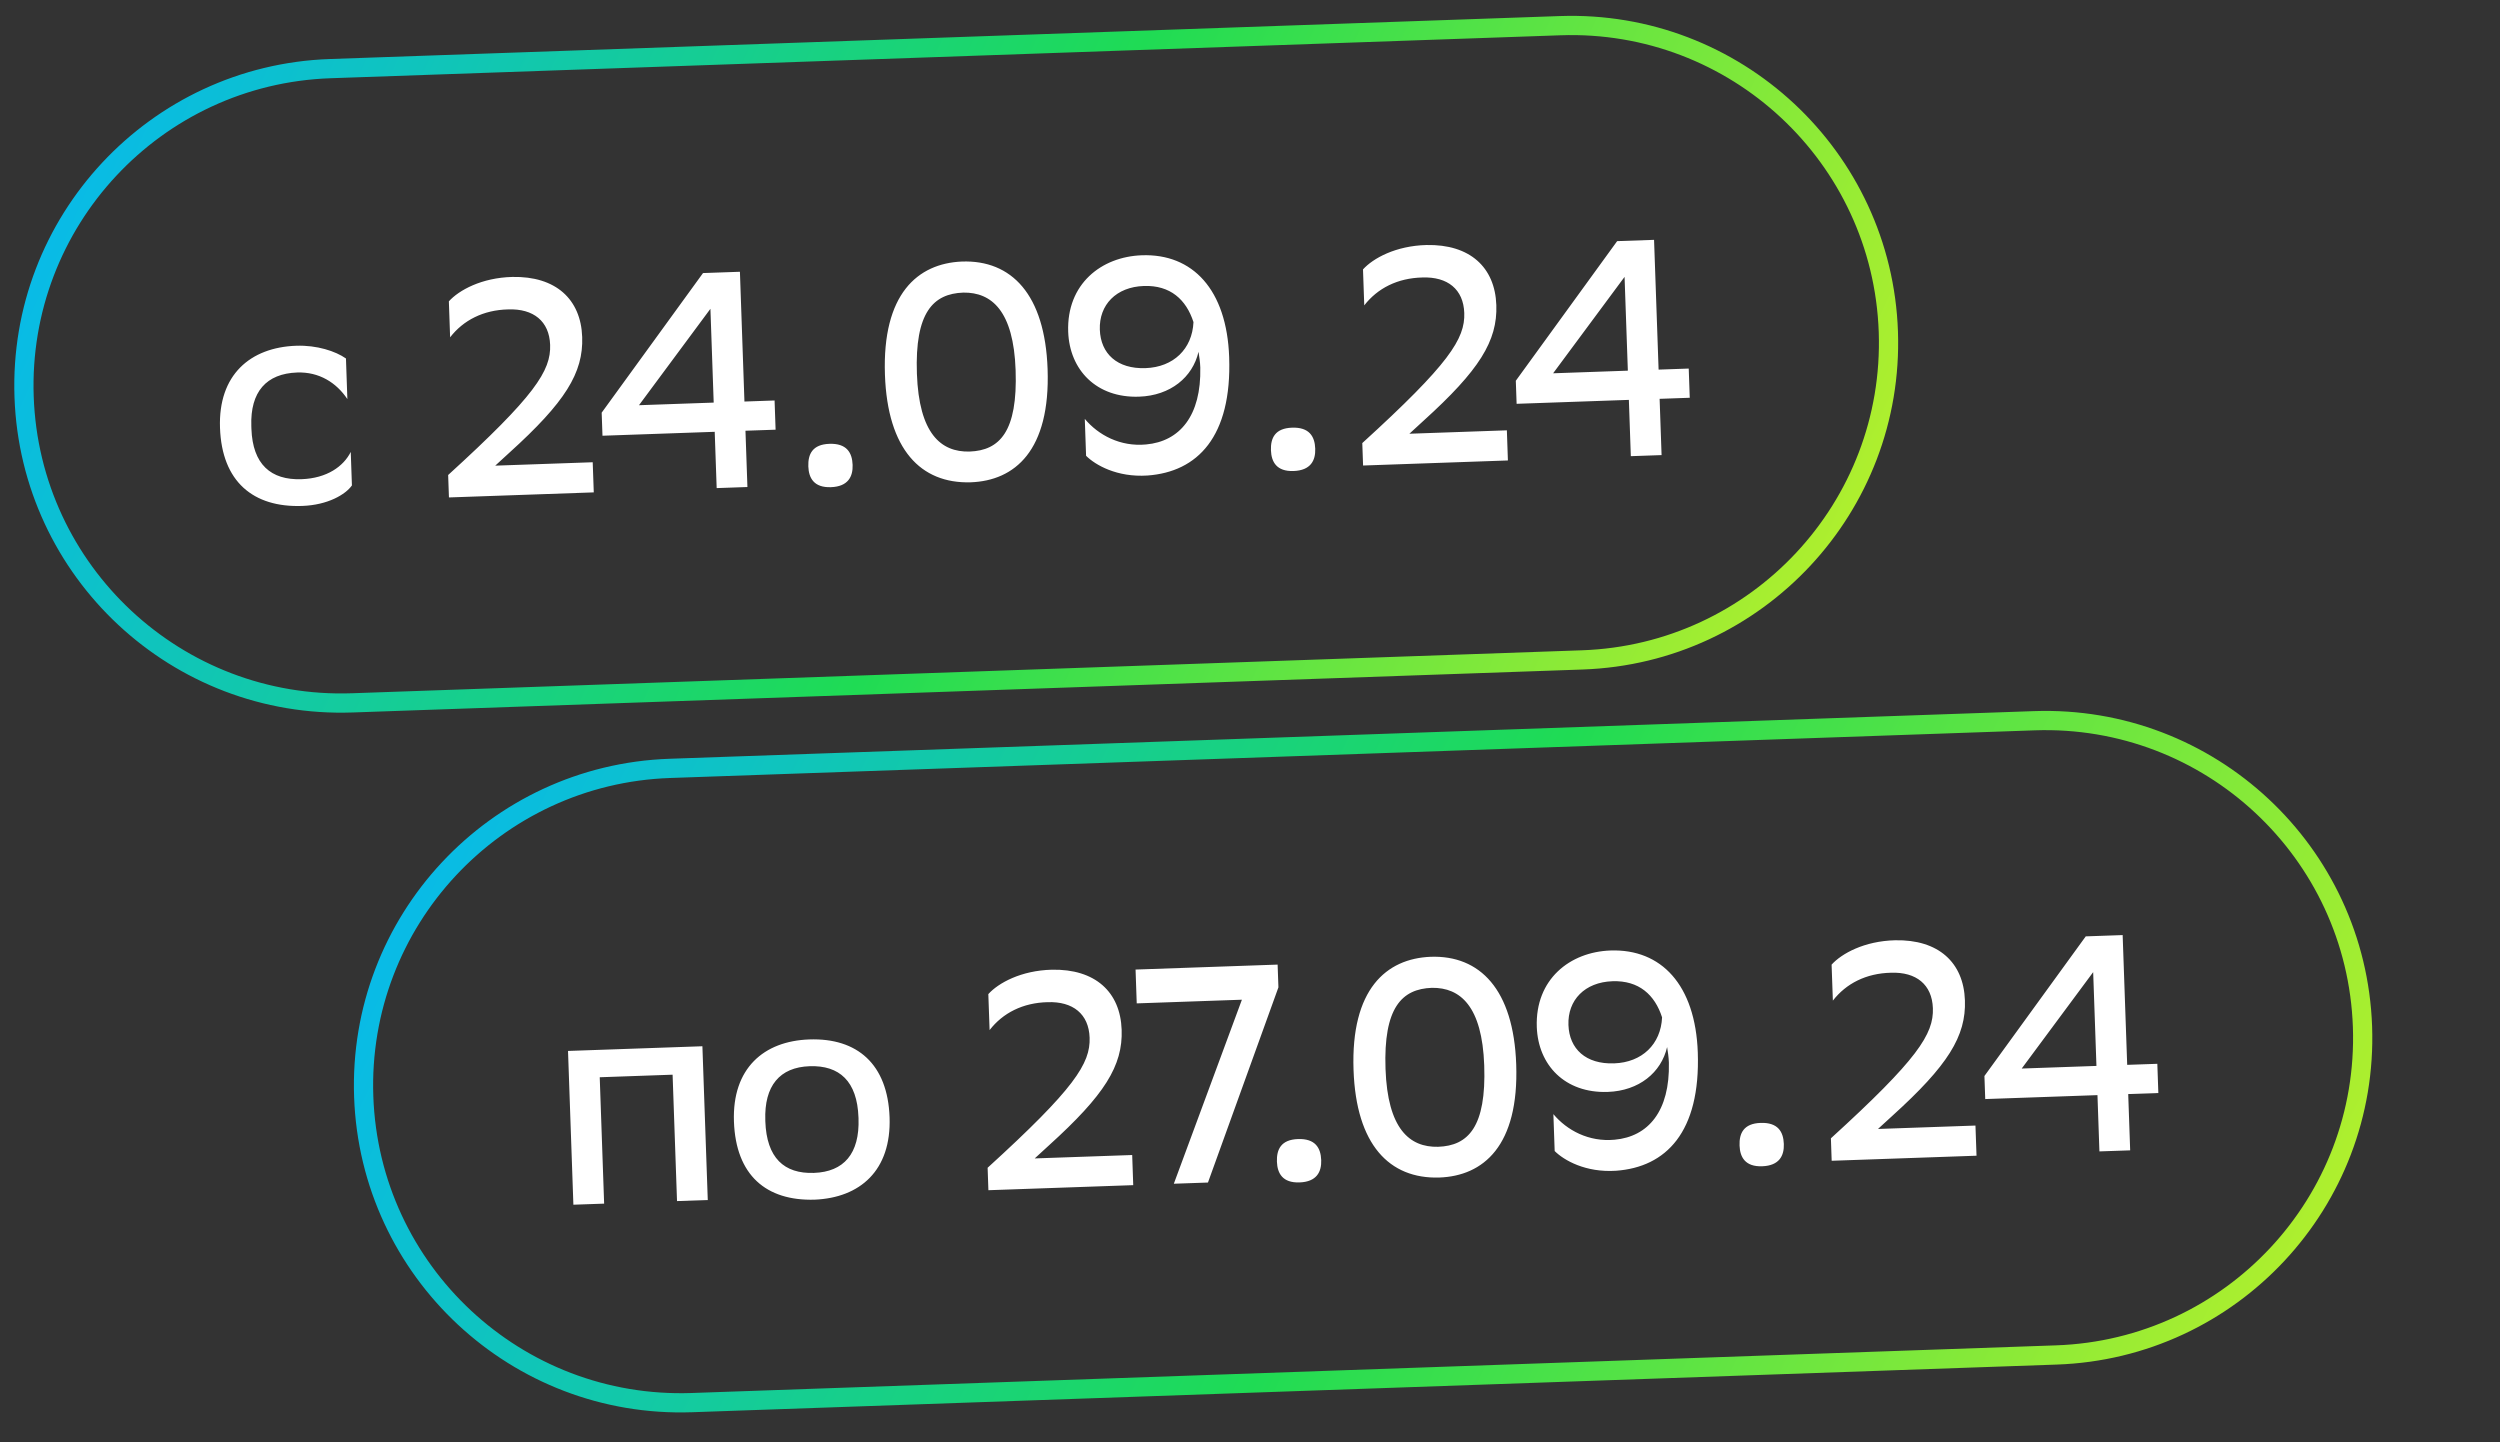
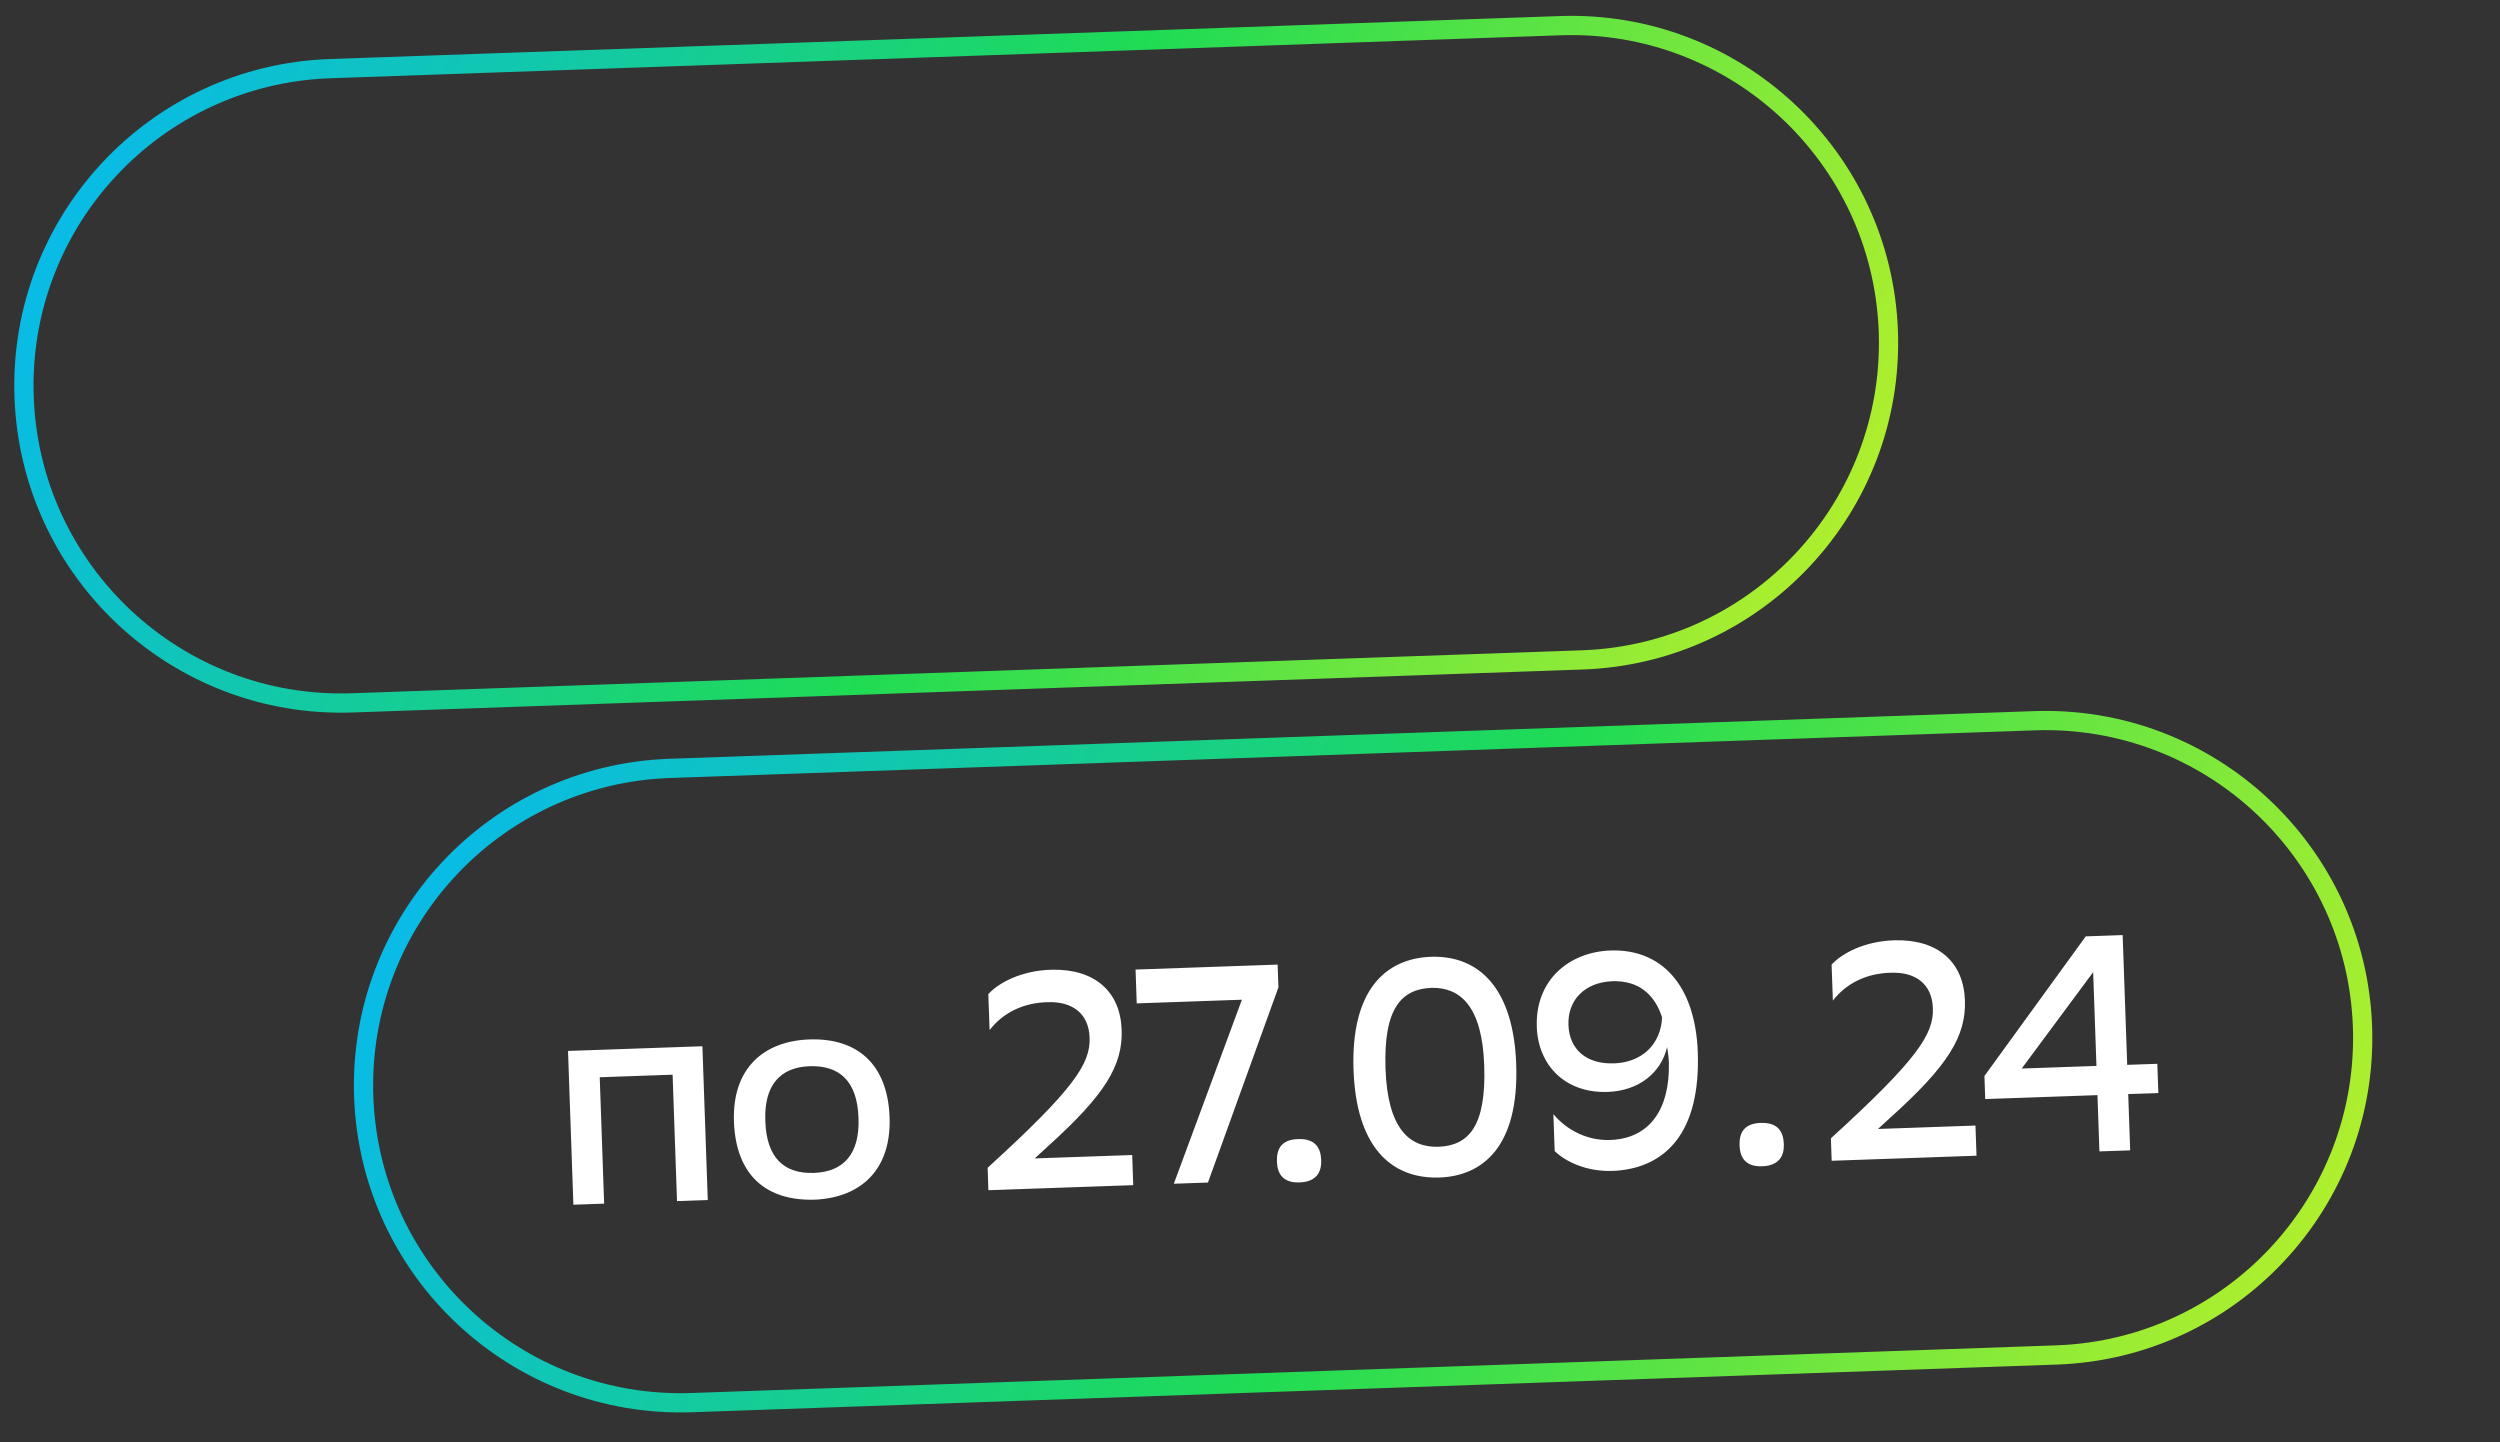
<svg xmlns="http://www.w3.org/2000/svg" width="130" height="75" viewBox="0 0 130 75" fill="none">
  <rect x="0" y="0" width="130" height="75" fill="#333333" stroke="none" />
  <path d="M1.253 20.635C0.935 11.527 8.06 3.887 17.167 3.569L81.128 1.335C90.235 1.017 97.876 8.142 98.194 17.249C98.512 26.357 91.387 33.997 82.28 34.315L18.319 36.549C9.212 36.867 1.571 29.742 1.253 20.635Z" stroke="url(#paint0_linear_900_8693)" />
-   <path d="M18.3 25.242C17.965 25.718 17.039 26.263 15.712 26.309C13.169 26.398 11.537 25.046 11.44 22.248C11.343 19.498 13.006 18.063 15.405 17.979C16.476 17.942 17.448 18.26 17.99 18.641L18.063 20.752C17.489 19.892 16.589 19.331 15.454 19.37C13.854 19.426 13.007 20.368 13.069 22.159L13.074 22.303C13.139 24.142 14.08 24.974 15.679 24.918C17.006 24.871 17.865 24.249 18.239 23.5L18.3 25.242ZM30.876 25.604L23.345 25.867L23.304 24.7C27.819 20.587 28.654 19.277 28.607 17.934C28.564 16.703 27.74 16.043 26.429 16.089C25.133 16.118 24.095 16.651 23.406 17.54L23.341 15.669C23.865 15.09 25.043 14.441 26.642 14.401C28.898 14.354 30.205 15.557 30.274 17.524C30.339 19.395 29.384 20.917 26.497 23.531L25.752 24.214L30.821 24.037L30.876 25.604ZM31.287 21.459L36.557 14.199L38.476 14.132L38.711 20.88L40.278 20.825L40.331 22.344L38.764 22.398L38.866 25.325L37.267 25.381L37.165 22.454L31.329 22.658L31.287 21.459ZM33.227 21.071L37.112 20.935L36.942 16.058L33.227 21.071ZM42.033 24.254C42.011 23.614 42.249 23.109 43.129 23.079C44.024 23.047 44.313 23.534 44.336 24.173C44.357 24.781 44.103 25.302 43.207 25.333C42.328 25.364 42.054 24.861 42.033 24.254ZM46.017 19.488C45.87 15.282 47.719 13.697 50.021 13.6C52.596 13.51 54.34 15.307 54.475 19.192C54.623 23.43 52.773 24.999 50.47 25.08C47.879 25.154 46.152 23.373 46.017 19.488ZM47.679 19.43C47.788 22.548 48.927 23.517 50.414 23.481C51.981 23.426 52.924 22.448 52.812 19.25C52.705 16.164 51.566 15.195 50.094 15.215C48.527 15.27 47.568 16.247 47.679 19.43ZM56.409 21.782C57.111 22.622 58.253 23.239 59.593 23.112C61.349 22.955 62.471 21.619 62.415 19.107C62.405 18.819 62.364 18.549 62.323 18.294C62.017 19.617 60.865 20.57 59.234 20.627C57.011 20.705 55.615 19.233 55.546 17.25C55.459 14.771 57.267 13.347 59.378 13.274C62.016 13.181 63.794 15.056 63.917 18.574C64.062 22.716 62.269 24.54 59.666 24.727C58.084 24.83 56.957 24.181 56.476 23.701L56.409 21.782ZM59.566 19.143C61.022 19.092 61.997 18.145 62.061 16.75C61.683 15.579 60.857 14.823 59.481 14.871C58.042 14.921 57.146 15.849 57.191 17.144C57.235 18.392 58.095 19.194 59.566 19.143ZM66.089 23.413C66.067 22.774 66.306 22.269 67.185 22.239C68.081 22.207 68.37 22.694 68.392 23.333C68.413 23.941 68.159 24.462 67.264 24.493C66.384 24.524 66.111 24.021 66.089 23.413ZM78.411 23.944L70.88 24.207L70.839 23.04C75.354 18.927 76.189 17.617 76.142 16.274C76.099 15.043 75.276 14.383 73.965 14.429C72.669 14.459 71.631 14.991 70.941 15.88L70.876 14.009C71.4 13.43 72.578 12.781 74.178 12.741C76.433 12.694 77.74 13.897 77.809 15.864C77.874 17.735 76.919 19.257 74.032 21.871L73.288 22.554L78.357 22.377L78.411 23.944ZM78.822 19.799L84.092 12.539L86.011 12.472L86.247 19.22L87.814 19.165L87.867 20.684L86.3 20.739L86.402 23.665L84.803 23.721L84.701 20.794L78.864 20.998L78.822 19.799ZM80.762 19.411L84.648 19.275L84.477 14.398L80.762 19.411Z" fill="white" />
  <path d="M18.913 57.022C18.595 47.914 25.72 40.274 34.827 39.956L105.784 37.478C114.891 37.16 122.532 44.285 122.85 53.392C123.168 62.499 116.043 70.14 106.936 70.458L35.979 72.936C26.872 73.254 19.231 66.129 18.913 57.022Z" stroke="url(#paint1_linear_900_8693)" />
  <path d="M35.205 62.456L34.975 55.884L31.186 56.017L31.415 62.589L29.816 62.645L29.537 54.649L36.525 54.405L36.804 62.401L35.205 62.456ZM42.357 62.383C39.846 62.454 38.263 61.117 38.165 58.319C38.068 55.552 39.716 54.134 42.082 54.051C44.577 53.964 46.161 55.334 46.258 58.1C46.355 60.866 44.723 62.284 42.357 62.383ZM39.796 58.261L39.797 58.309C39.864 60.212 40.773 61.045 42.325 60.991C43.876 60.937 44.707 59.995 44.643 58.156L44.641 58.108C44.575 56.221 43.65 55.389 42.099 55.443C40.548 55.498 39.733 56.455 39.796 58.261ZM58.928 61.628L51.397 61.891L51.356 60.724C55.872 56.611 56.706 55.301 56.66 53.958C56.617 52.727 55.793 52.068 54.482 52.113C53.186 52.142 52.148 52.675 51.459 53.564L51.393 51.693C51.917 51.114 53.095 50.465 54.695 50.425C56.951 50.378 58.258 51.581 58.326 53.548C58.392 55.419 57.436 56.941 54.55 59.555L53.805 60.238L58.874 60.061L58.928 61.628ZM59.11 52.176L59.049 50.417L66.436 50.159L66.478 51.342L62.814 61.492L61.039 61.554L64.579 51.985L59.11 52.176ZM66.4 60.406C66.378 59.767 66.616 59.262 67.496 59.231C68.391 59.2 68.68 59.686 68.703 60.326C68.724 60.934 68.47 61.455 67.575 61.486C66.695 61.517 66.421 61.014 66.4 60.406ZM70.384 55.64C70.237 51.435 72.087 49.849 74.389 49.753C76.963 49.663 78.707 51.459 78.843 55.345C78.991 59.582 77.14 61.152 74.838 61.232C72.247 61.307 70.519 59.526 70.384 55.64ZM72.047 55.582C72.156 58.7 73.294 59.669 74.782 59.633C76.349 59.579 77.291 58.601 77.18 55.403C77.072 52.317 75.933 51.348 74.461 51.367C72.894 51.422 71.936 52.4 72.047 55.582ZM80.776 57.935C81.478 58.775 82.62 59.392 83.96 59.265C85.716 59.107 86.838 57.772 86.782 55.26C86.772 54.972 86.731 54.701 86.69 54.447C86.384 55.77 85.233 56.723 83.602 56.78C81.379 56.857 79.983 55.385 79.913 53.403C79.827 50.924 81.634 49.5 83.745 49.426C86.383 49.334 88.162 51.209 88.285 54.727C88.429 58.869 86.636 60.692 84.033 60.879C82.451 60.983 81.324 60.334 80.843 59.854L80.776 57.935ZM83.934 55.295C85.389 55.245 86.365 54.298 86.428 52.903C86.051 51.731 85.224 50.976 83.849 51.024C82.41 51.074 81.513 52.002 81.559 53.297C81.602 54.544 82.463 55.347 83.934 55.295ZM90.457 59.566C90.434 58.927 90.673 58.422 91.552 58.391C92.448 58.36 92.737 58.846 92.759 59.486C92.781 60.093 92.527 60.615 91.631 60.646C90.752 60.677 90.478 60.174 90.457 59.566ZM102.779 60.097L95.247 60.36L95.207 59.192C99.722 55.08 100.557 53.77 100.51 52.427C100.467 51.196 99.643 50.536 98.332 50.582C97.036 50.611 95.998 51.144 95.309 52.032L95.243 50.161C95.767 49.583 96.945 48.933 98.545 48.894C100.801 48.847 102.108 50.05 102.176 52.017C102.242 53.888 101.286 55.41 98.4 58.024L97.655 58.706L102.724 58.529L102.779 60.097ZM103.19 55.952L108.459 48.691L110.378 48.624L110.614 55.372L112.181 55.318L112.234 56.837L110.667 56.891L110.769 59.818L109.17 59.873L109.068 56.947L103.232 57.151L103.19 55.952ZM105.129 55.564L109.015 55.428L108.845 50.551L105.129 55.564Z" fill="white" />
  <defs>
    <linearGradient id="paint0_linear_900_8693" x1="1.328" y1="0.633" x2="96.362" y2="43.566" gradientUnits="userSpaceOnUse">
      <stop stop-color="#06B7F9" />
      <stop offset="0.515" stop-color="#1FDB54" />
      <stop offset="1" stop-color="#C5F228" />
    </linearGradient>
    <linearGradient id="paint1_linear_900_8693" x1="19.079" y1="37.017" x2="118.145" y2="85.153" gradientUnits="userSpaceOnUse">
      <stop stop-color="#06B7F9" />
      <stop offset="0.515" stop-color="#1FDB54" />
      <stop offset="1" stop-color="#C5F228" />
    </linearGradient>
  </defs>
</svg>